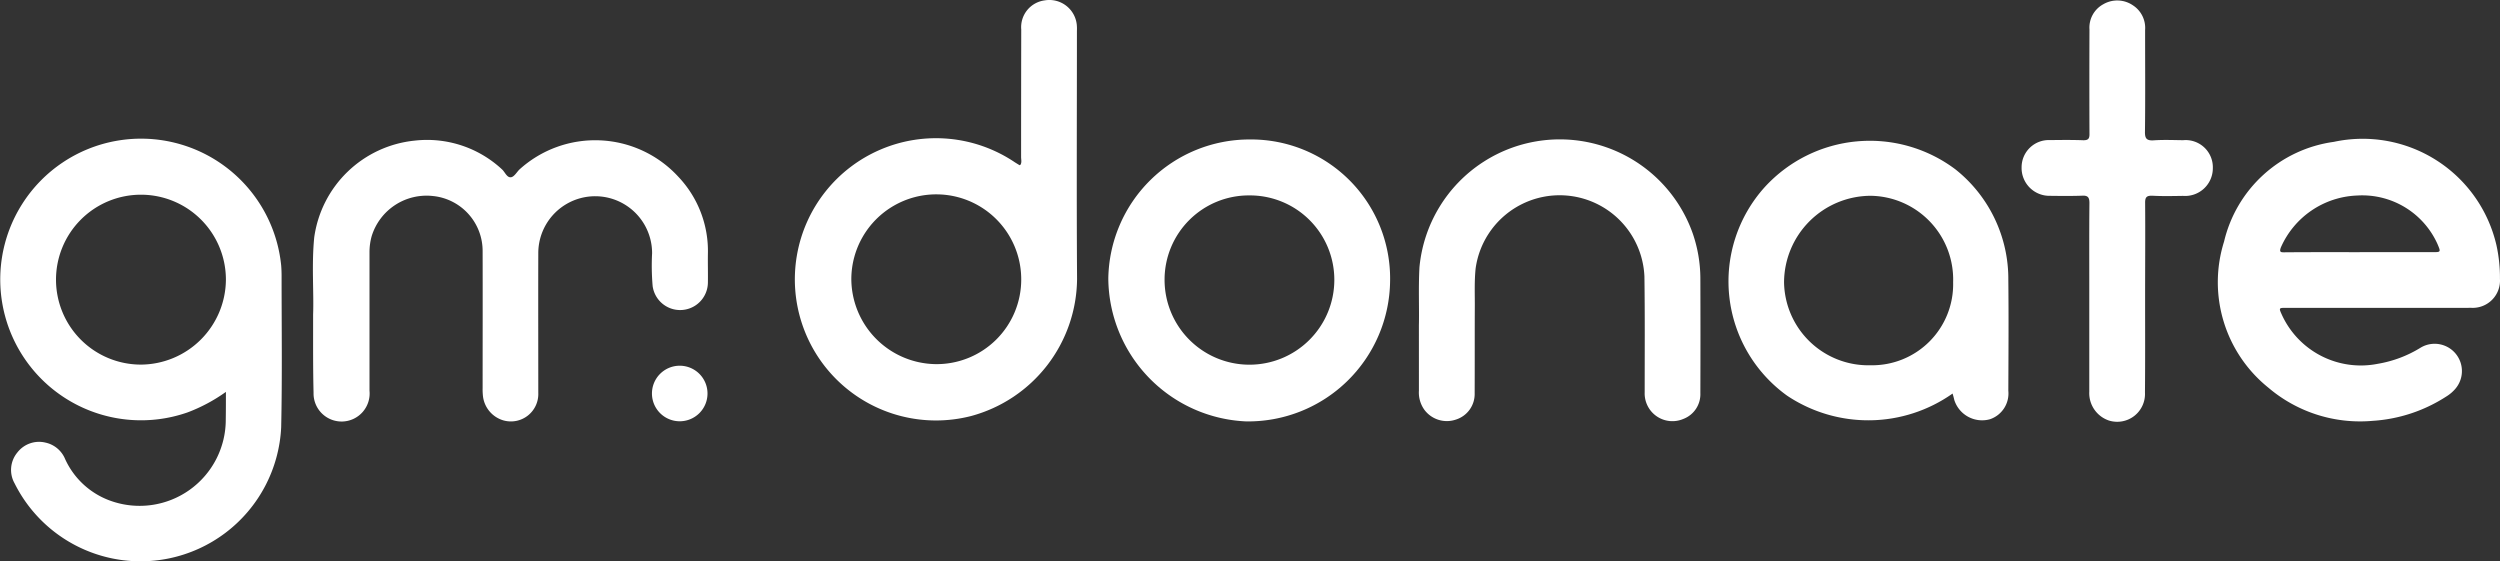
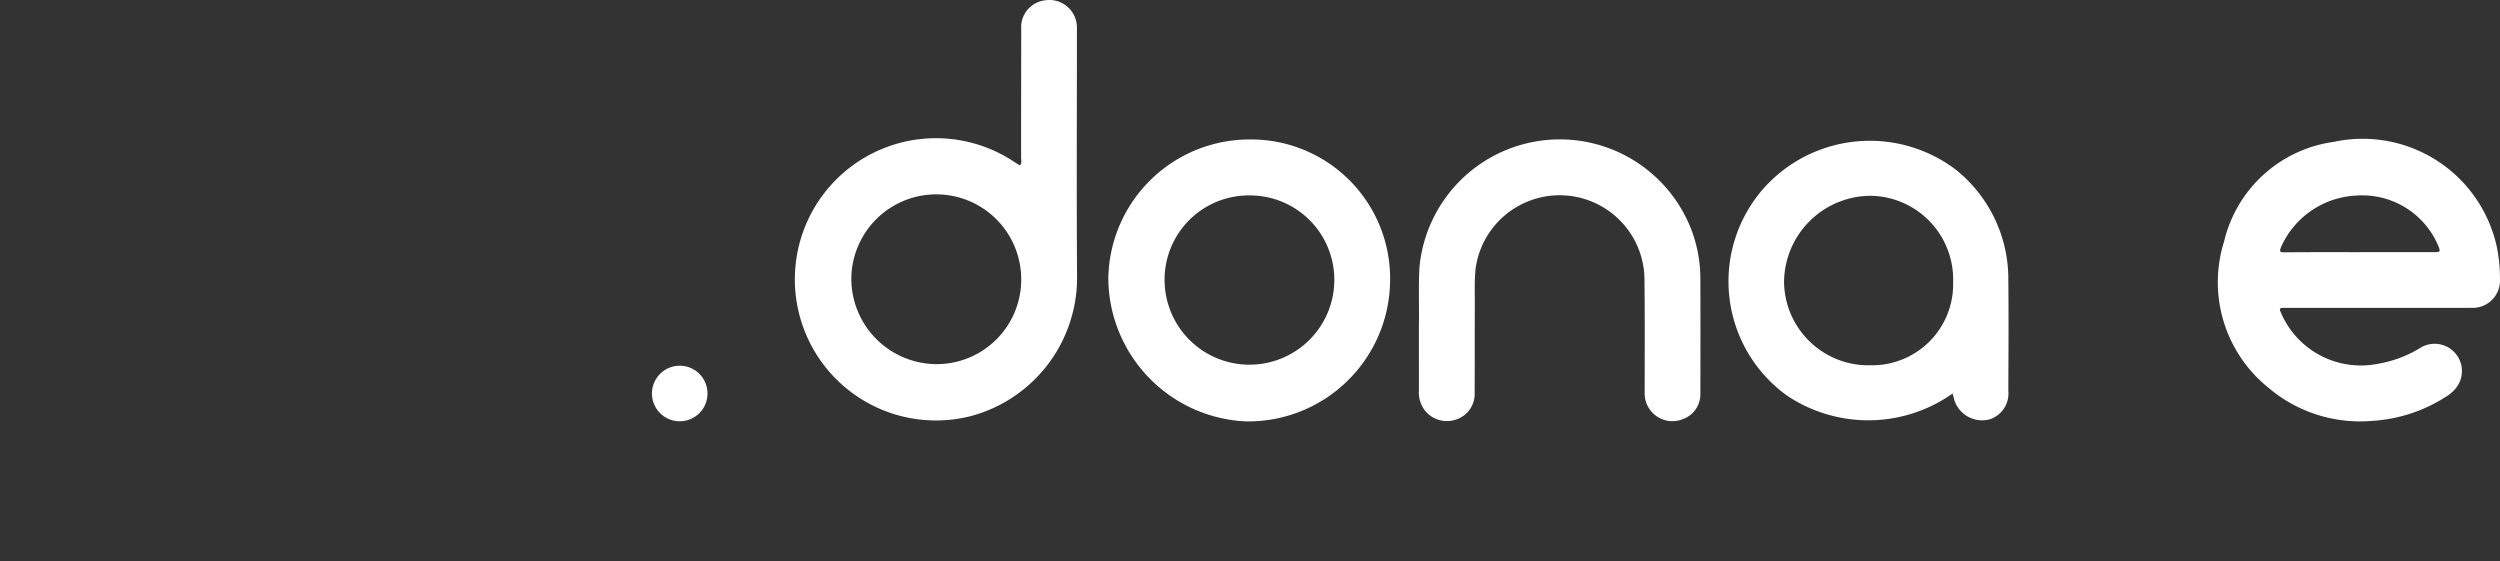
<svg xmlns="http://www.w3.org/2000/svg" width="159.125" height="35.711" viewBox="0 0 159.125 35.711">
  <rect x="0" y="0" width="159.125" height="35.711" fill="#333333" stroke="none" />
  <g id="white-logo" transform="translate(-0.054 0.001)">
-     <path id="Path_216" data-name="Path 216" d="M14.433,117.258a10.626,10.626,0,0,1-2.426,1.3,8.963,8.963,0,1,1,5.944-9.348q.026.327.026.655c0,3.212.044,6.433-.026,9.644A8.96,8.96,0,0,1,.983,123.08a1.737,1.737,0,0,1,.175-1.964,1.745,1.745,0,0,1,1.8-.628A1.757,1.757,0,0,1,4.2,121.535,5.034,5.034,0,0,0,7.119,124.2a5.483,5.483,0,0,0,7.305-5.211C14.433,118.437,14.433,117.9,14.433,117.258Zm0-7.148a5.407,5.407,0,1,0-5.4,5.411A5.444,5.444,0,0,0,14.433,110.11Z" transform="translate(0 -92.315)" fill="#fff" />
    <path id="Path_217" data-name="Path 217" d="M594.322,10.49c.1-.148.044-.332.044-.5q0-4.059.009-8.117a1.72,1.72,0,0,1,1.493-1.85,1.757,1.757,0,0,1,2.042,1.545,2.951,2.951,0,0,1,.009.393c0,5.263-.026,10.535.009,15.8a9.116,9.116,0,0,1-6.747,8.719,8.983,8.983,0,1,1,2.793-16.147c.1.061.192.122.3.183C594.278,10.516,594.3,10.5,594.322,10.49Zm.052,7.3a5.407,5.407,0,1,0-10.814-.026,5.444,5.444,0,0,0,5.324,5.411A5.384,5.384,0,0,0,594.374,17.787Z" transform="translate(-529.319 0)" fill="#fff" />
-     <path id="Path_218" data-name="Path 218" d="M228.241,113.366c.052-1.414-.1-3.16.07-4.9a7.185,7.185,0,0,1,6.389-6.162,7,7,0,0,1,5.577,1.842c.183.175.305.524.559.489.2-.026.358-.314.532-.489a7.181,7.181,0,0,1,10.107.445,6.863,6.863,0,0,1,1.894,4.914c-.009.611.009,1.222,0,1.833a1.767,1.767,0,0,1-3.517.227,15.235,15.235,0,0,1-.035-2.095,3.622,3.622,0,1,0-7.244-.009c-.009,2.968,0,5.935,0,8.9a1.745,1.745,0,0,1-2.234,1.746,1.826,1.826,0,0,1-1.283-1.5,4.057,4.057,0,0,1-.026-.567c0-2.9.009-5.787,0-8.684a3.514,3.514,0,0,0-3.16-3.526,3.655,3.655,0,0,0-3.9,2.549,3.757,3.757,0,0,0-.14,1.03v8.815a1.785,1.785,0,1,1-3.561.131C228.232,116.814,228.241,115.26,228.241,113.366Z" transform="translate(-208.257 -93.354)" fill="#fff" />
    <path id="Path_219" data-name="Path 219" d="M1627.9,112.349h-5.891c-.489,0-.489,0-.279.463a5.529,5.529,0,0,0,6.092,3.1,7.571,7.571,0,0,0,2.749-1.039,1.736,1.736,0,0,1,2.217,2.6,2.41,2.41,0,0,1-.594.515,9.752,9.752,0,0,1-4.7,1.554,9.007,9.007,0,0,1-6.633-2.112,8.612,8.612,0,0,1-2.819-9.3,8.344,8.344,0,0,1,6.982-6.345,8.738,8.738,0,0,1,10.36,6.6,9.623,9.623,0,0,1,.218,2.121,1.736,1.736,0,0,1-1.824,1.842C1631.825,112.358,1629.861,112.349,1627.9,112.349Zm-1.222-3.544h4.626c.541,0,.541,0,.323-.515a5.249,5.249,0,0,0-5.115-3.09,5.529,5.529,0,0,0-4.853,3.3c-.131.34.035.314.262.314C1623.507,108.8,1625.1,108.806,1626.675,108.806Z" transform="translate(-1476.426 -92.756)" fill="#fff" />
    <path id="Path_220" data-name="Path 220" d="M1274.944,118.722a9.3,9.3,0,0,1-10.526.14A8.956,8.956,0,0,1,1263,105.569a9.064,9.064,0,0,1,12.123-1.117,8.9,8.9,0,0,1,3.369,7.07c.026,2.339.009,4.678,0,7.026a1.731,1.731,0,0,1-1.161,1.807,1.857,1.857,0,0,1-2.278-1.222C1275.022,118.993,1274.988,118.871,1274.944,118.722Zm.035-7.087a5.33,5.33,0,0,0-5.237-5.5,5.533,5.533,0,0,0-5.525,5.507,5.369,5.369,0,0,0,5.516,5.28A5.158,5.158,0,0,0,1274.979,111.635Z" transform="translate(-1150.608 -93.674)" fill="#fff" />
    <path id="Path_221" data-name="Path 221" d="M826.228,110.69a9.036,9.036,0,0,1-9.173,8.955,9.174,9.174,0,0,1-8.763-9.095,8.988,8.988,0,0,1,9.016-8.85A8.847,8.847,0,0,1,826.228,110.69Zm-8.955-5.429a5.362,5.362,0,0,0-5.4,5.35,5.4,5.4,0,1,0,10.805.044A5.371,5.371,0,0,0,817.273,105.261Z" transform="translate(-737.694 -92.824)" fill="#fff" />
    <path id="Path_222" data-name="Path 222" d="M1034.8,113.523c.026-1.074-.035-2.374.035-3.683a8.972,8.972,0,0,1,17.4-2.147,8.89,8.89,0,0,1,.48,2.819q.013,3.666,0,7.332a1.683,1.683,0,0,1-1.083,1.641,1.767,1.767,0,0,1-2.461-1.7c0-2.461.018-4.914-.017-7.375a5.4,5.4,0,0,0-10.744-.5c-.087.847-.044,1.685-.052,2.522-.009,1.807,0,3.6-.009,5.411a1.706,1.706,0,0,1-1.2,1.685,1.781,1.781,0,0,1-1.99-.611,1.875,1.875,0,0,1-.358-1.231Z" transform="translate(-944.433 -92.821)" fill="#fff" />
-     <path id="Path_223" data-name="Path 223" d="M1482.161,19.365c0,1.99.009,3.98-.009,5.979a1.77,1.77,0,0,1-2.287,1.789,1.839,1.839,0,0,1-1.257-1.842V18.658c0-1.789-.009-3.578.009-5.368,0-.349-.087-.489-.454-.471-.681.026-1.37.017-2.051.009A1.773,1.773,0,0,1,1474.3,11a1.73,1.73,0,0,1,1.815-1.719c.7-.009,1.4-.017,2.095.009.332.009.419-.1.41-.419q-.013-3.312,0-6.633a1.687,1.687,0,0,1,.873-1.6,1.766,1.766,0,0,1,1.9.07,1.713,1.713,0,0,1,.768,1.571c0,2.156.017,4.3-.009,6.459-.009.436.1.585.55.559.62-.044,1.248-.017,1.876-.009a1.73,1.73,0,0,1,1.894,1.772,1.765,1.765,0,0,1-1.9,1.772c-.637.009-1.283.026-1.92-.009-.375-.017-.5.07-.489.471C1482.178,15.315,1482.161,17.34,1482.161,19.365Z" transform="translate(-1345.571 -0.365)" fill="#fff" />
    <path id="Path_224" data-name="Path 224" d="M477.28,266.7a1.768,1.768,0,1,1-1.781,1.772A1.768,1.768,0,0,1,477.28,266.7Z" transform="translate(-433.948 -243.423)" fill="#fff" />
  </g>
</svg>